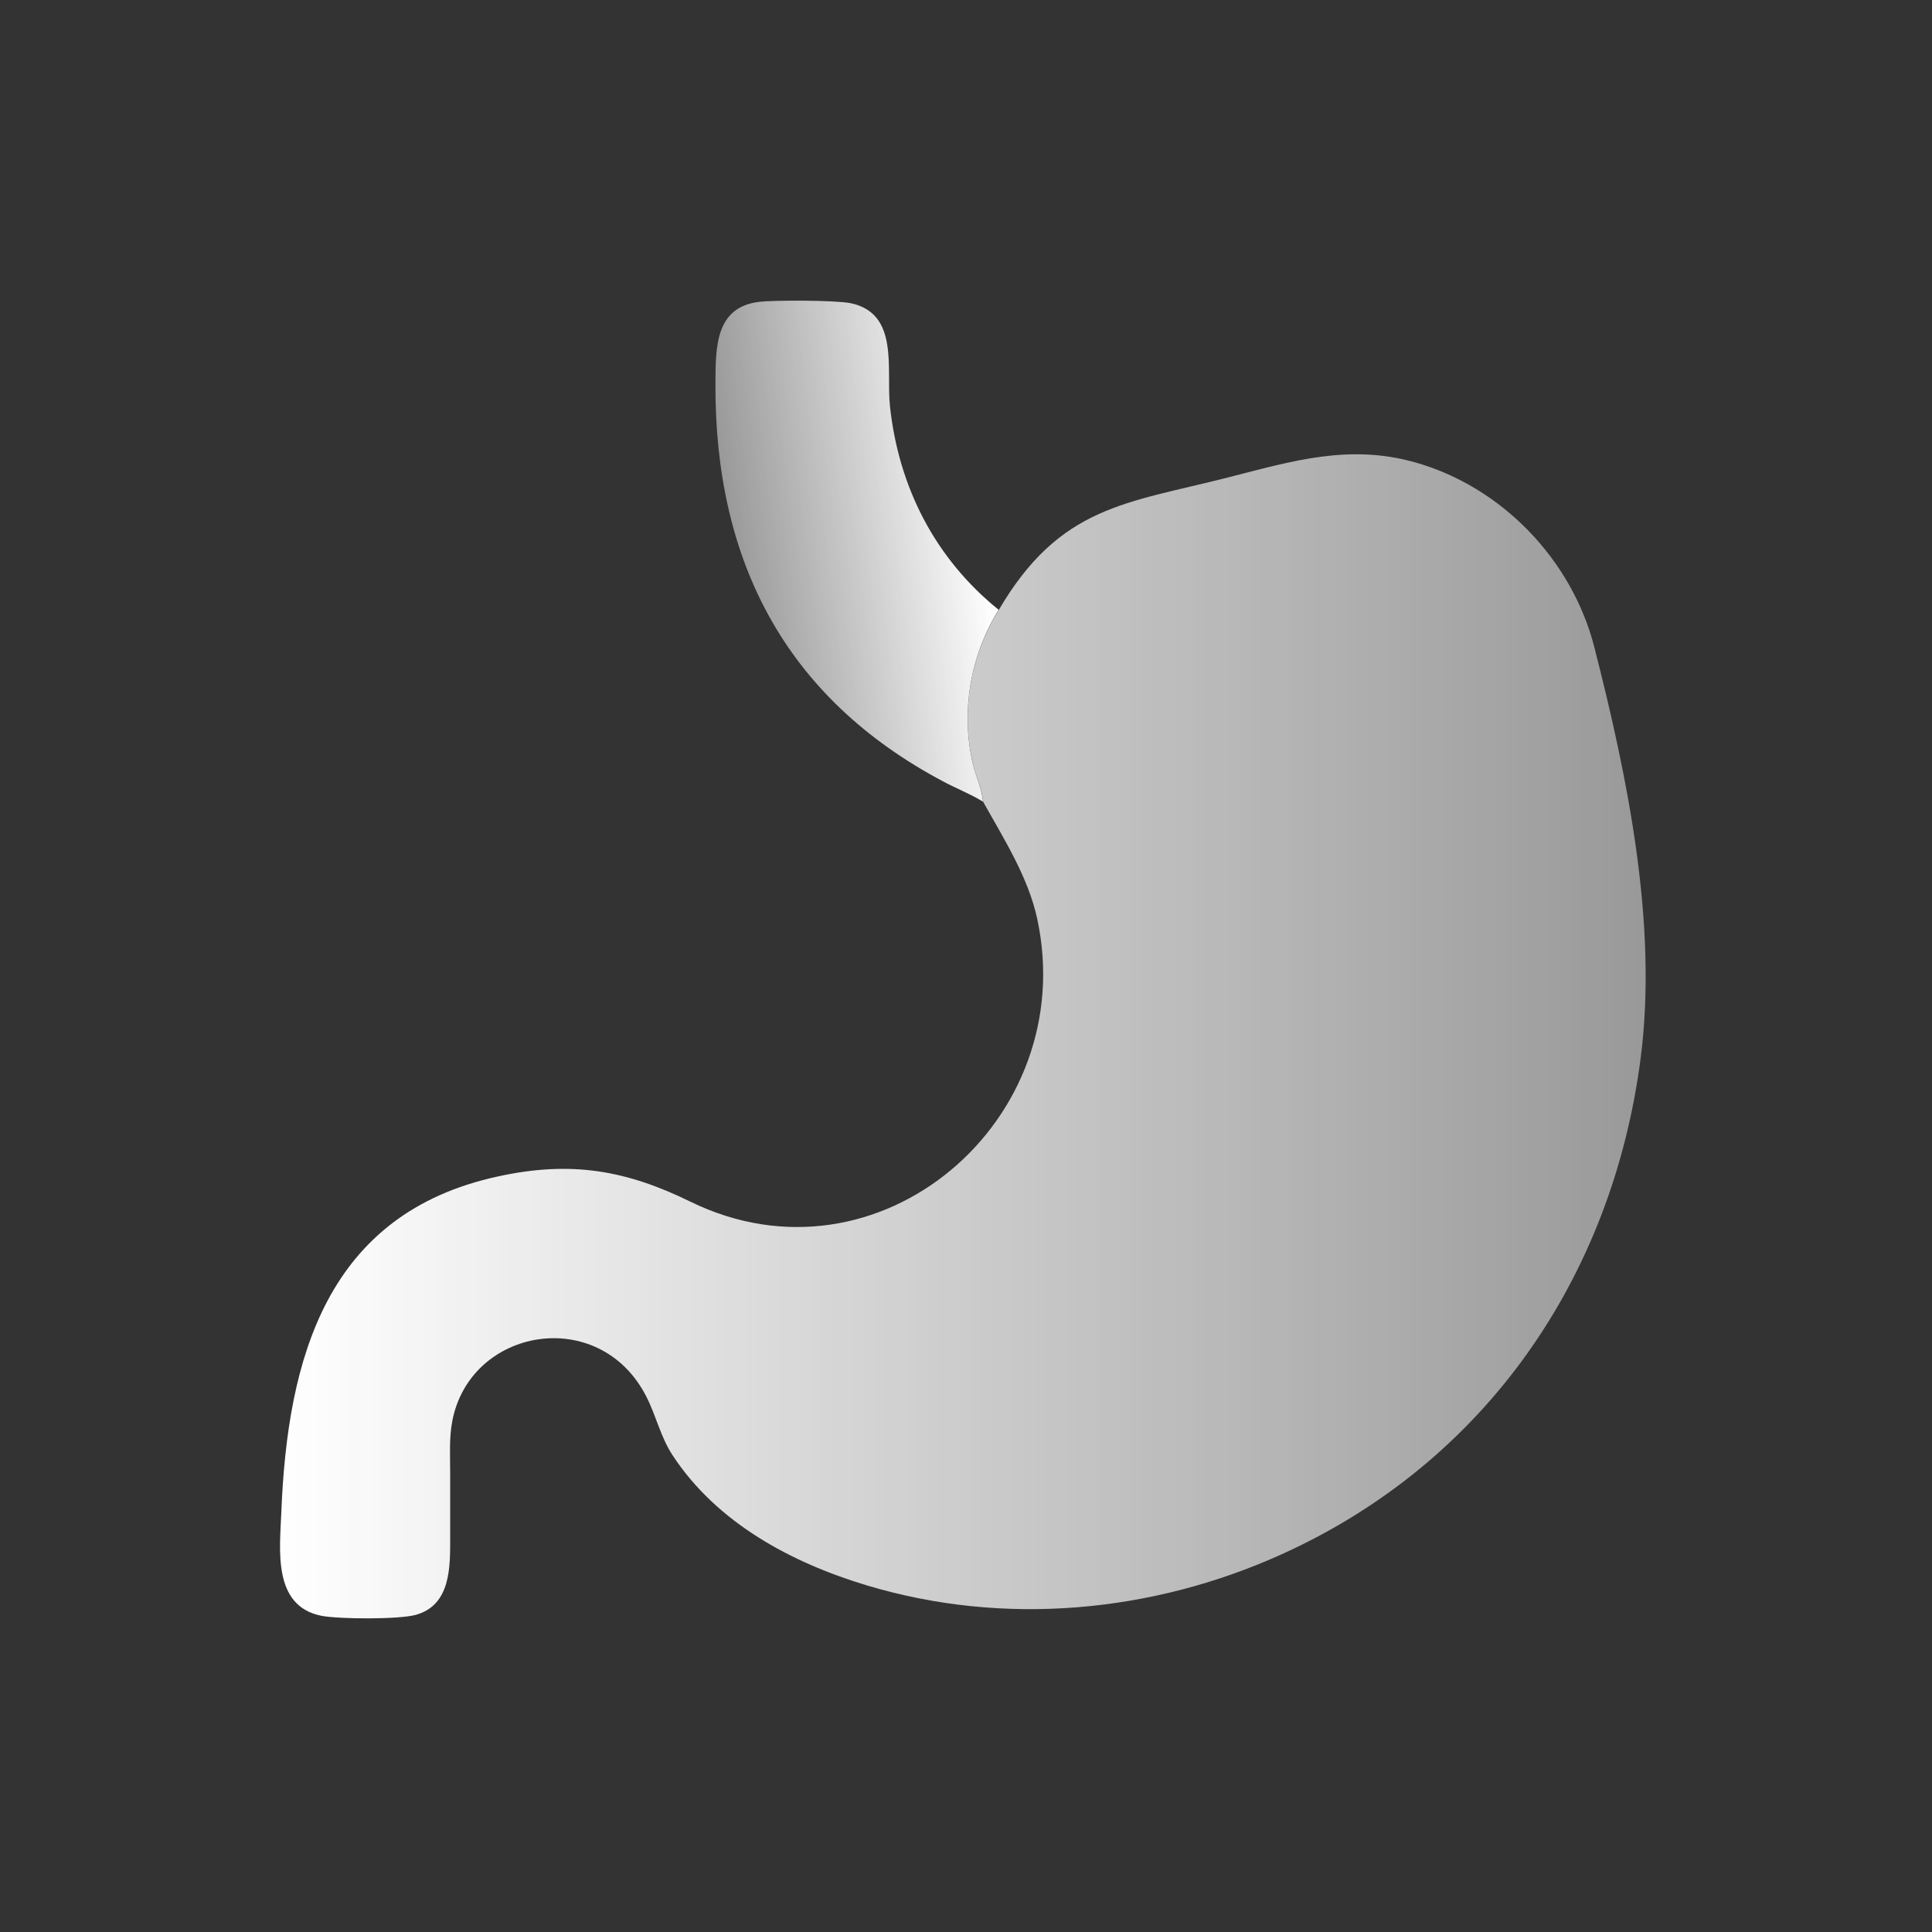
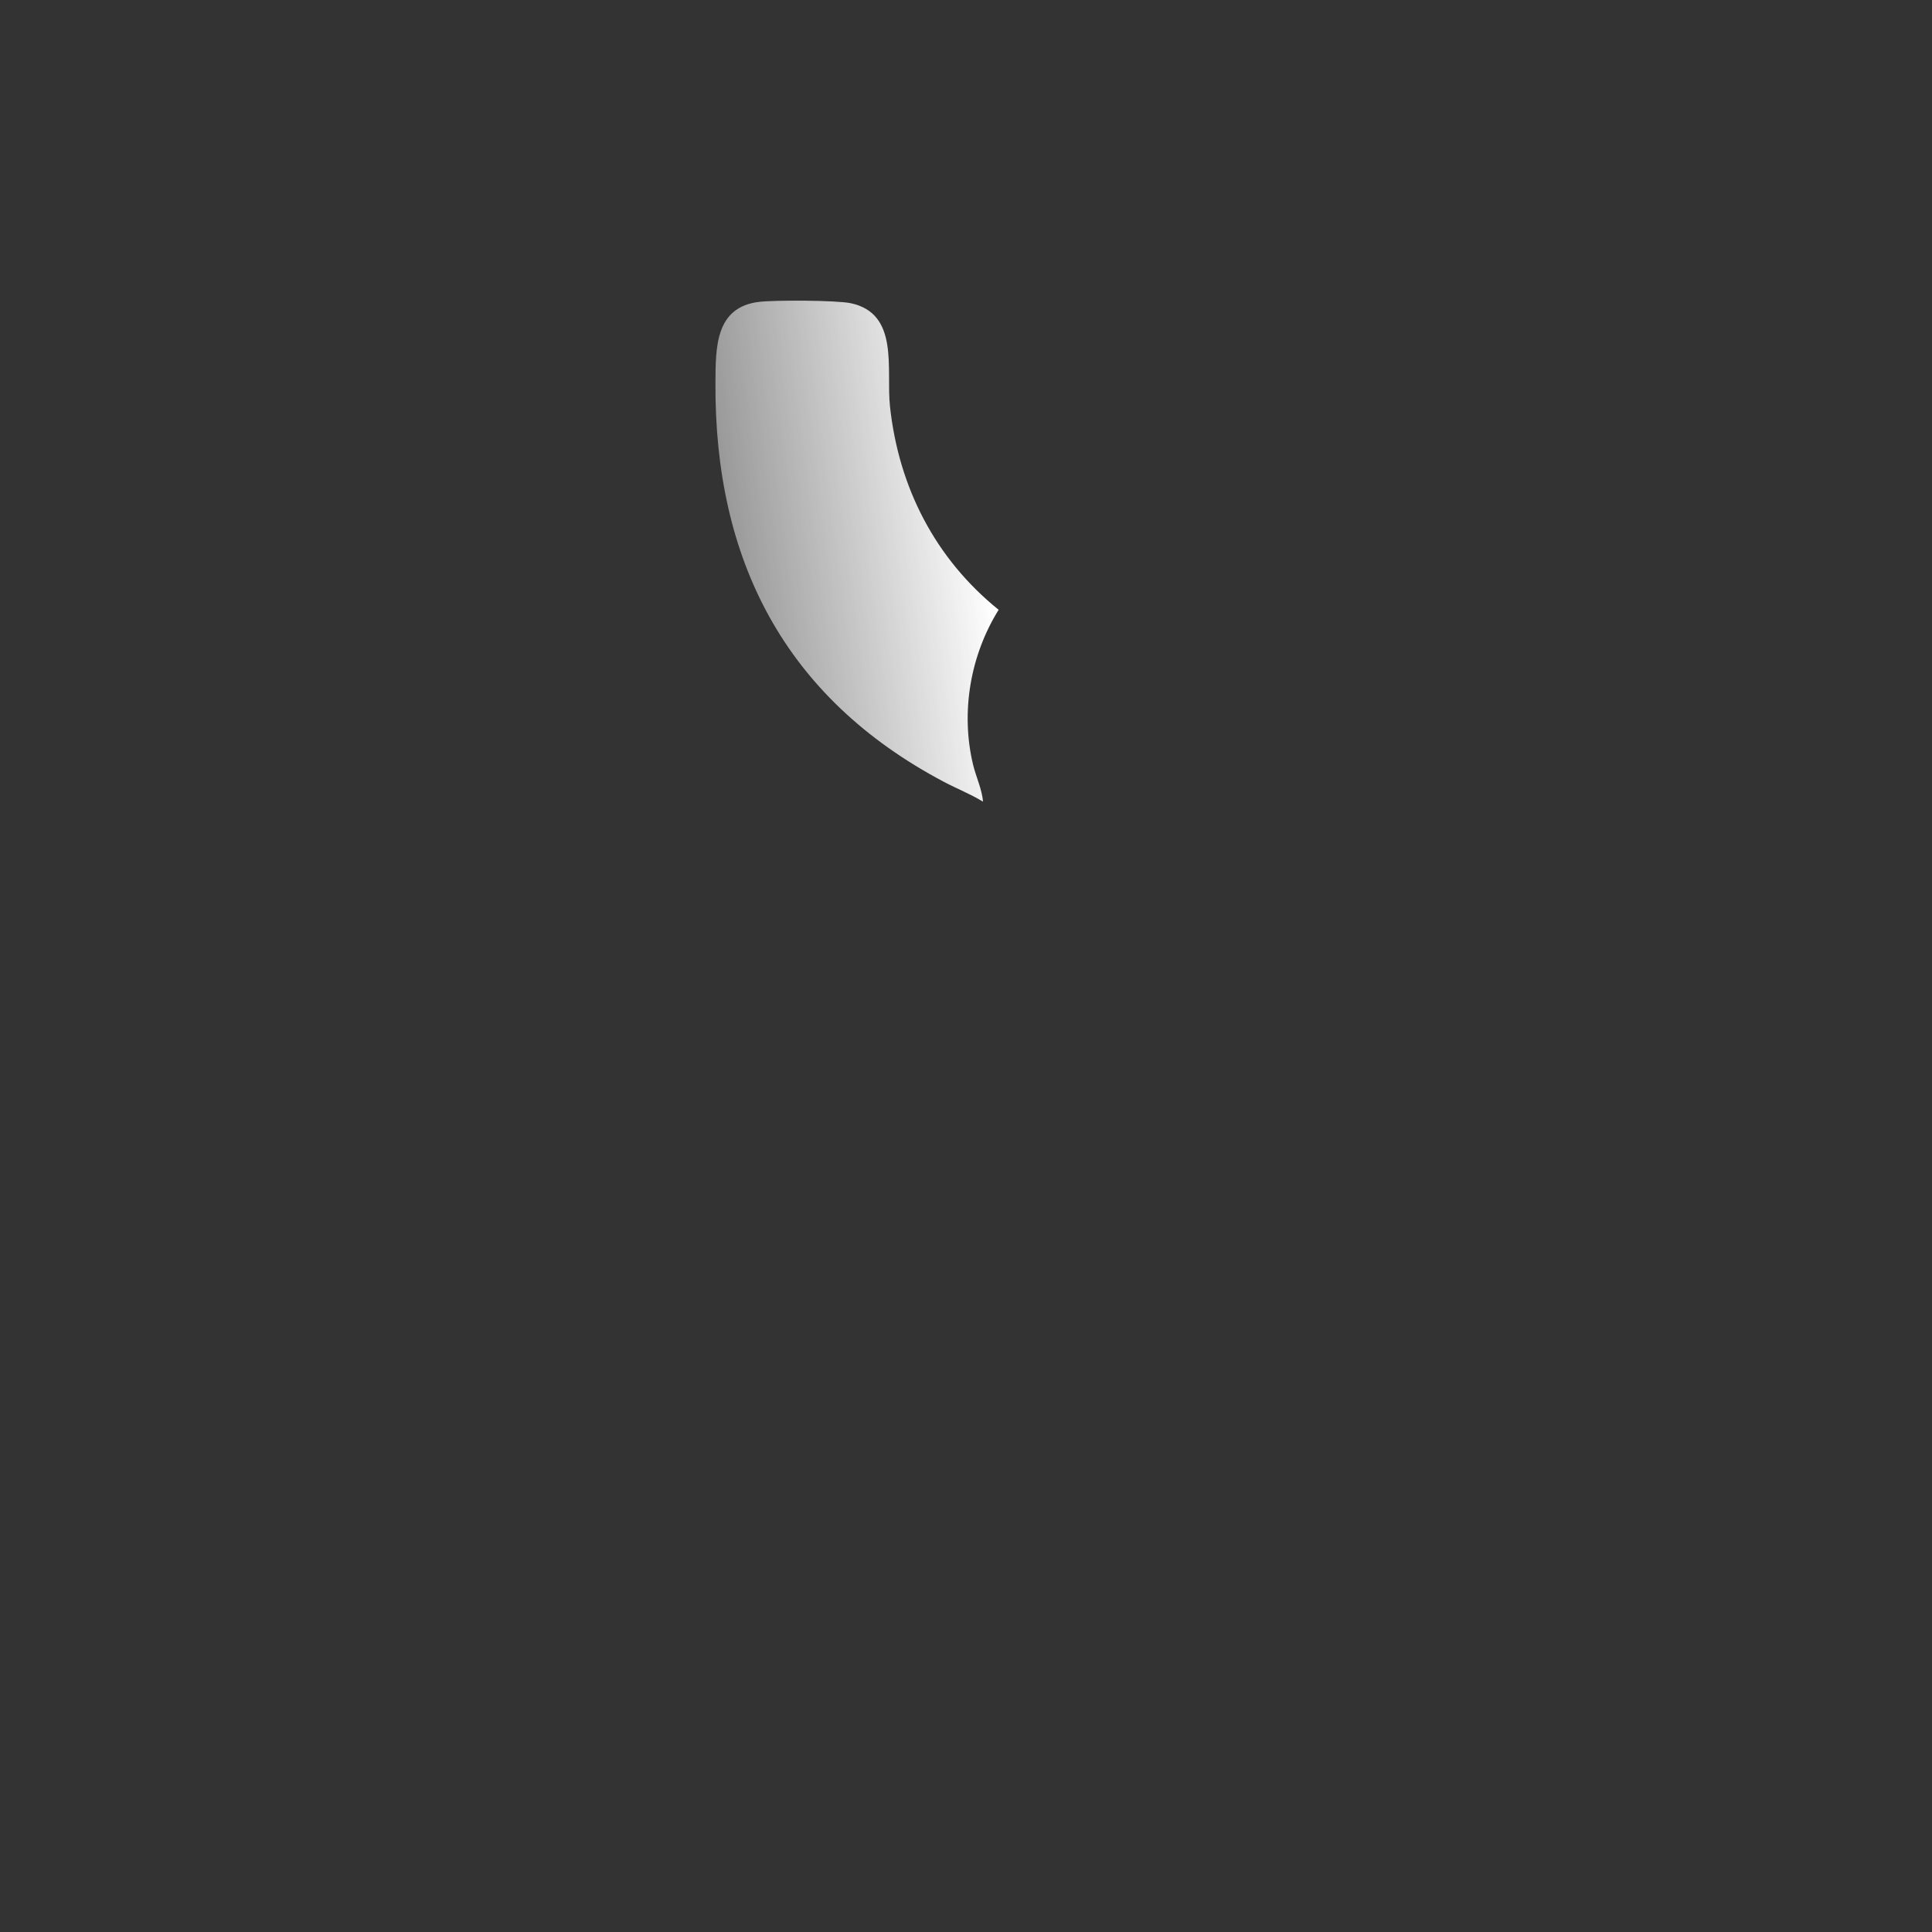
<svg xmlns="http://www.w3.org/2000/svg" version="1.1" id="Слой_1" x="0px" y="0px" width="1024px" height="1024px" viewBox="0 0 1024 1024" style="enable-background:new 0 0 1024 1024;" xml:space="preserve">
  <rect x="0" y="0" width="1024" height="1024" fill="#333333" stroke="none" />
  <style type="text/css"> .st0{fill:url(#SVGID_1_);} .st1{fill:url(#SVGID_00000100374056515551524960000014292935707882793867_);} </style>
  <linearGradient id="SVGID_1_" gradientUnits="userSpaceOnUse" x1="-1665.309" y1="1972.07" x2="-1731.902" y2="1963.326" gradientTransform="matrix(2 0 0 -2 3853 4228.654)">
    <stop offset="5.327789e-09" style="stop-color:#FFFFFF" />
    <stop offset="1" style="stop-color:#FFFFFF;stop-opacity:0.5" />
  </linearGradient>
  <path class="st0" d="M521,424.9c-6.5-4-13.9-6.9-20.7-10.5c-84.8-44.8-121.6-118.1-121.1-211.4c0.1-18.9-0.1-40.2,23.1-43 c8.3-1,40.8-0.9,48.6,0.7c26,5.5,18.7,35.2,20.8,54.6c4.6,42.9,23.9,80.7,57.6,107.9c-15,24.1-20.2,54.1-13.6,81.9 C517.2,411.5,520.6,418.6,521,424.9z" />
  <linearGradient id="SVGID_00000116224162580101429100000004249953992558810764_" gradientUnits="userSpaceOnUse" x1="148.338" y1="549.262" x2="872.302" y2="549.262">
    <stop offset="5.327789e-09" style="stop-color:#FFFFFF" />
    <stop offset="1" style="stop-color:#FFFFFF;stop-opacity:0.5" />
  </linearGradient>
-   <path style="fill:url(#SVGID_00000116224162580101429100000004249953992558810764_);" d="M529.3,323.4 c32.5-55.5,67.8-56.6,121.8-70.4c33.7-8.6,63.8-17.8,98.7-8c46.1,12.9,83.3,51.6,95.2,97.9c17.7,69.2,33.7,147,24.6,217.8 C854.6,677,787.4,775,679.1,823.9c-68.6,31-147.1,38.2-219.6,16.4c-40-12-79.4-33.1-102.9-68.8c-6.5-9.8-8.8-21.1-14.1-31.4 c-24.8-48.5-93.4-36.5-102.8,13.2c-1.7,8.8-1.1,18.4-1.1,27.3l0,34.7c0,15.1,0.4,35.4-18.2,40.6c-8.9,2.5-40.8,2.3-50.1,0.5 c-25.9-5.2-22-35.1-21.2-54.7c3.2-81.8,24-158.6,115-178.2c38.6-8.4,67.7-3.3,101.8,13.4c99.9,48.9,207-43.4,183.8-150.1 c-4.7-21.8-17.7-42.3-28.6-61.8c-0.4-6.3-3.8-13.4-5.3-19.7C509.1,377.4,514.3,347.5,529.3,323.4z" />
</svg>